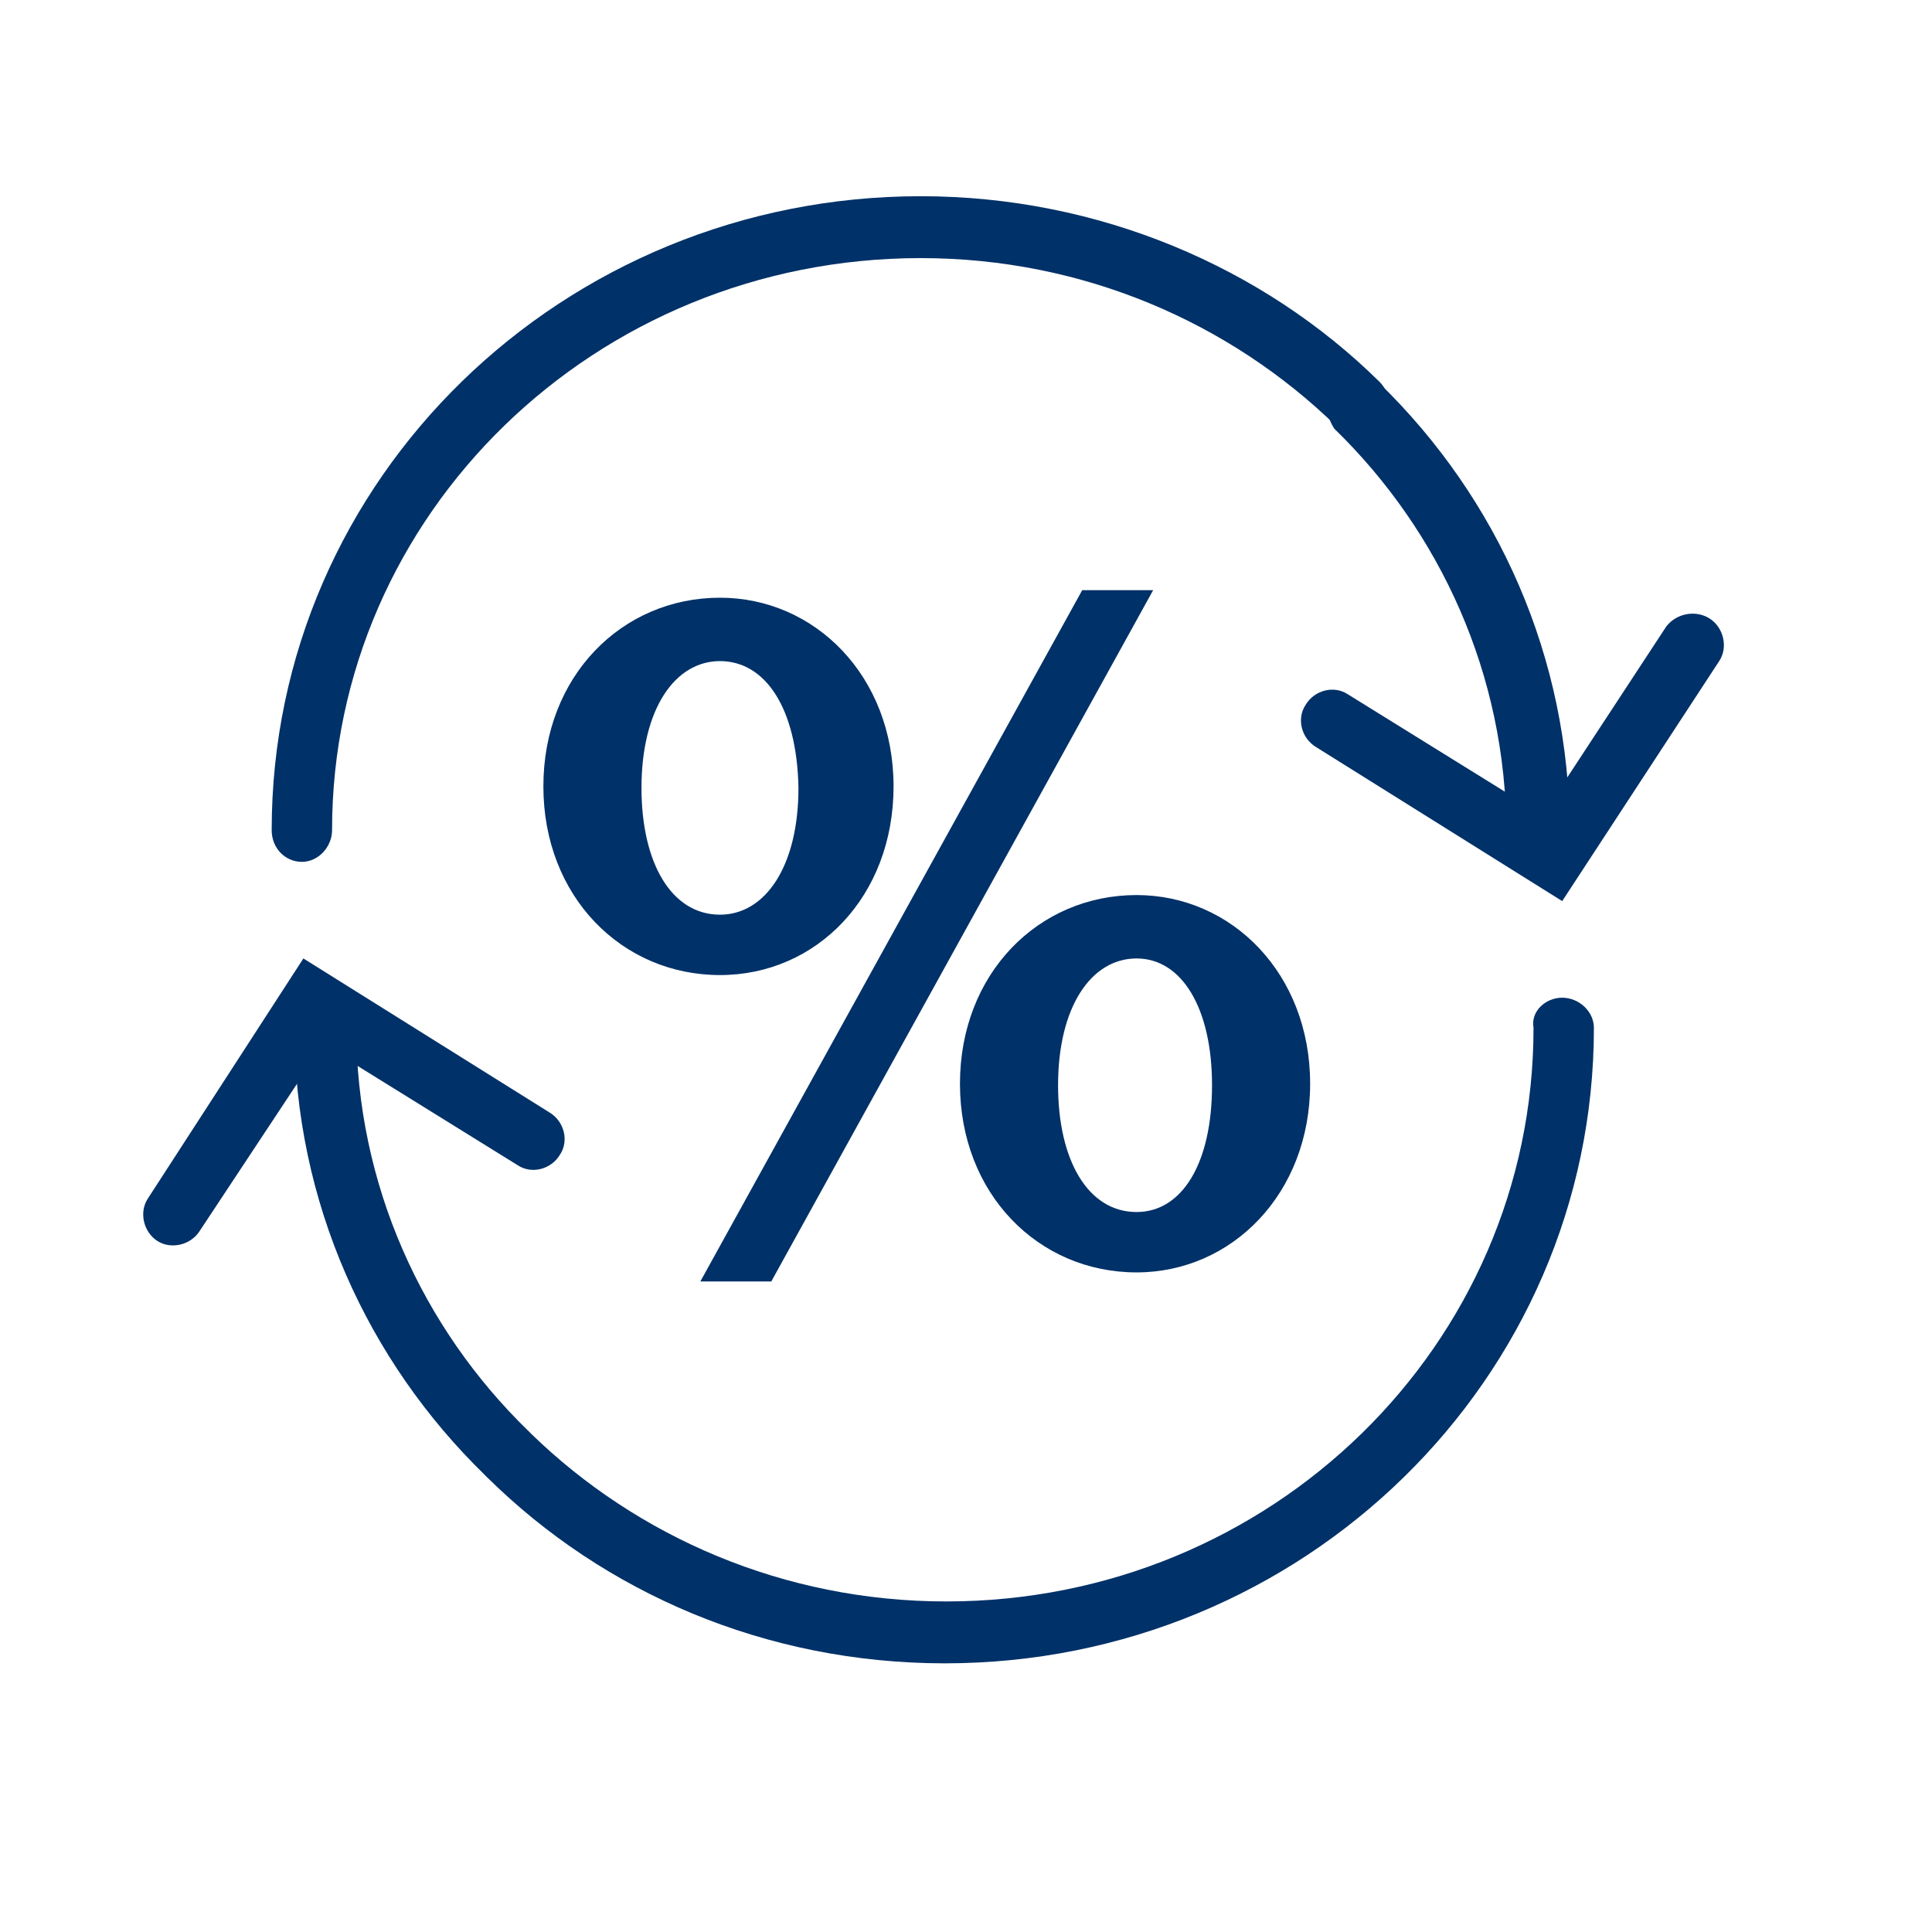
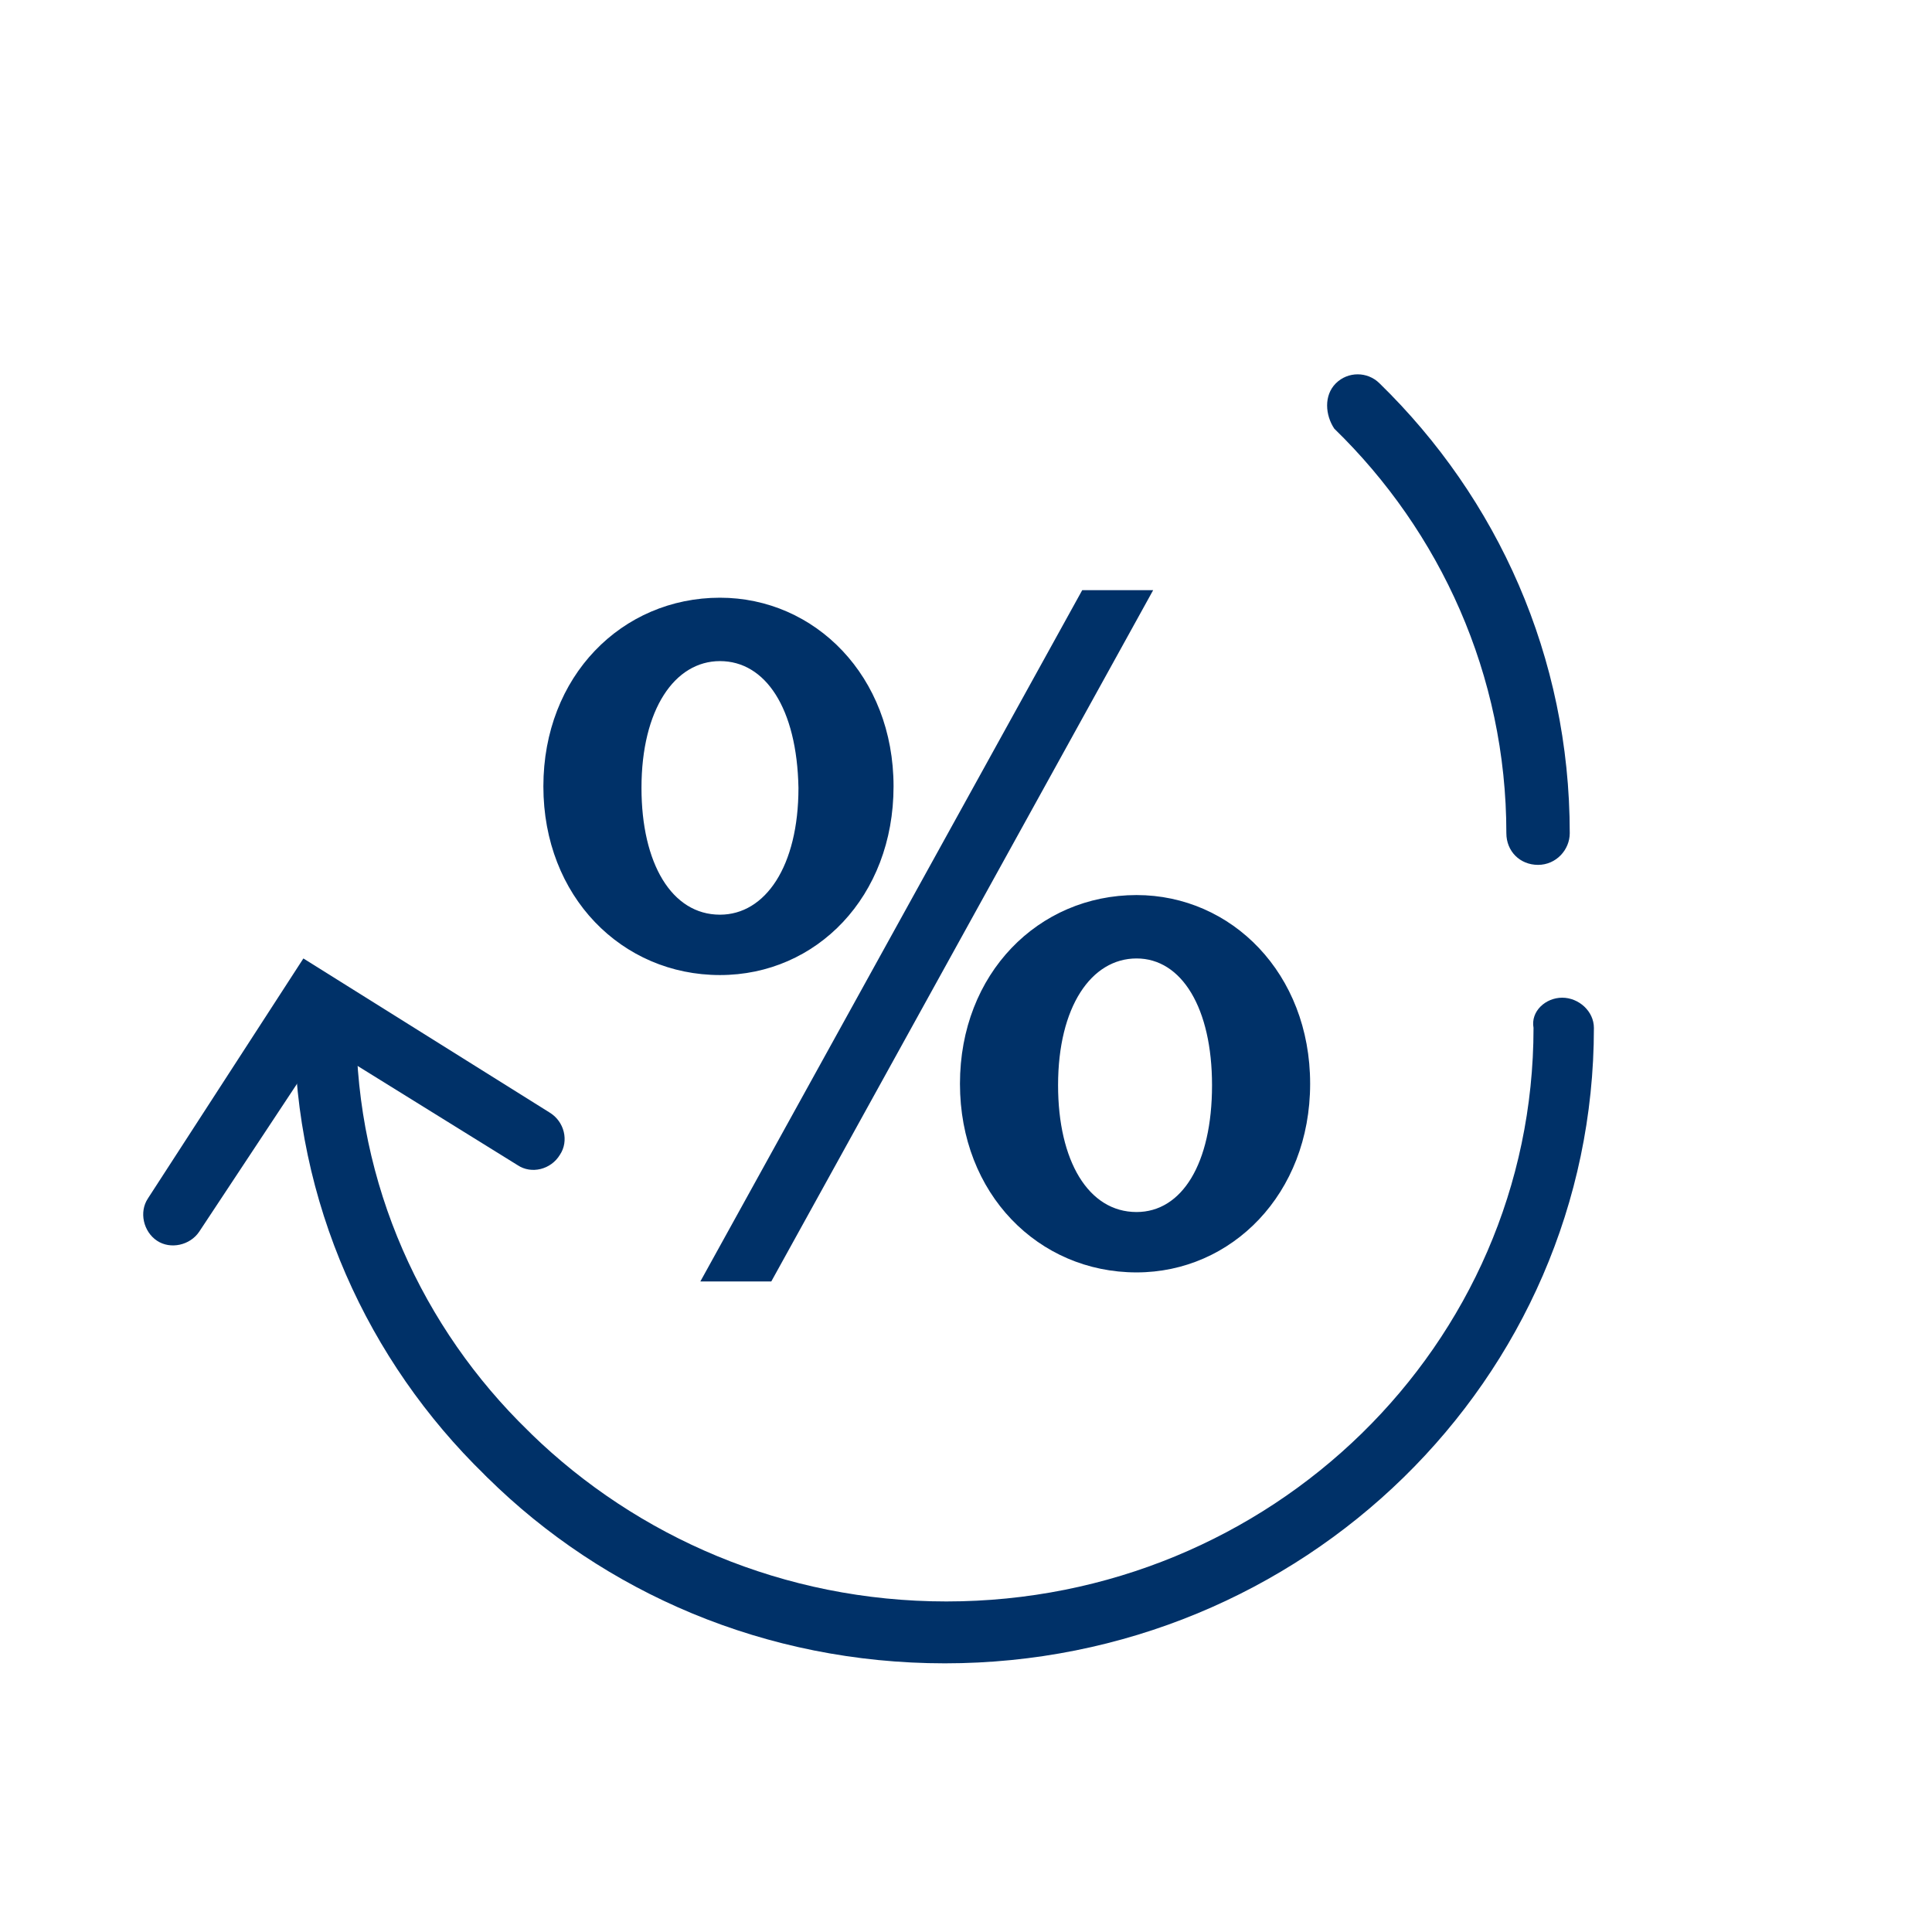
<svg xmlns="http://www.w3.org/2000/svg" version="1.0" id="Layer_1" x="0px" y="0px" viewBox="0 0 128 128" style="enable-background:new 0 0 128 128;" xml:space="preserve">
  <style type="text/css">
	.st0{fill-rule:evenodd;clip-rule:evenodd;fill:#003168;}
	.st1{fill:#003168;}
</style>
  <path class="st0" d="M88.5,25.4c0.8-0.8,2.1-0.8,2.9,0c7.8,7.6,12.6,18.1,12.6,29.8c0,1.1-0.9,2.1-2.1,2.1s-2.1-0.9-2.1-2.1  c0-10.5-4.4-20-11.4-26.8C87.8,27.5,87.7,26.2,88.5,25.4z" />
-   <path class="st0" d="M61,17.1c-21.6,0-39,17-39,37.9c0,1.1-0.9,2.1-2,2.1c-1.1,0-2-0.9-2-2.1c0-23.3,19.3-42,43-42  c11.8,0,22.7,4.7,30.4,12.3c0.8,0.8,0.8,2.1,0,2.9c-0.8,0.8-2.1,0.8-2.9,0C81.5,21.4,71.8,17.1,61,17.1z" />
-   <path class="st0" d="M113.3,41c0.9,0.6,1.2,1.9,0.6,2.8l-10.4,15.9L87.2,49.5c-1-0.6-1.3-1.9-0.7-2.8c0.6-1,1.9-1.3,2.8-0.7l12.9,8  l8.2-12.5C111.1,40.6,112.4,40.4,113.3,41z" />
  <path class="st0" d="M21.6,65.9c1.1,0,2,0.9,2,2.1c0,10.5,4.4,20,11.4,26.8c0.8,0.8,0.8,2.1,0,2.9c-0.8,0.8-2.1,0.8-2.9,0  C24.4,90.2,19.5,79.7,19.5,68C19.5,66.9,20.5,65.9,21.6,65.9z" />
  <path class="st0" d="M103.5,66.1c1.1,0,2.1,0.9,2.1,2c0,23.3-19.3,42.1-43,42.1c-11.9,0-22.6-4.7-30.3-12.3c-0.8-0.8-0.8-2.1,0-2.9  c0.8-0.8,2.1-0.8,2.9,0c7,6.8,16.7,11.1,27.5,11.1c21.5,0,38.9-17,38.9-38C101.4,67,102.4,66.1,103.5,66.1z" />
  <path class="st0" d="M20.1,63.5l16.3,10.2c1,0.6,1.3,1.9,0.7,2.8c-0.6,1-1.9,1.3-2.8,0.7l-12.9-8l-8.2,12.4  c-0.6,0.9-1.9,1.2-2.8,0.6c-0.9-0.6-1.2-1.9-0.6-2.8L20.1,63.5z" />
  <path class="st1" d="M47.7,64.6c-6.5,0-11.7-5.2-11.7-12.5s5.2-12.5,11.7-12.5c6.3,0,11.5,5.2,11.5,12.5S54.1,64.6,47.7,64.6z   M47.7,43.8c-3,0-5.2,3.2-5.2,8.4c0,5,2,8.4,5.2,8.4c3,0,5.2-3.2,5.2-8.4C52.8,46.9,50.7,43.8,47.7,43.8z M51.1,84.9h-4.7l25.3-45.8  h4.7L51.1,84.9z M75.3,84.3c-6.5,0-11.7-5.2-11.7-12.5c0-7.3,5.2-12.5,11.7-12.5c6.3,0,11.5,5.2,11.5,12.5  C86.8,79.1,81.6,84.3,75.3,84.3z M75.3,63.5c-3,0-5.2,3.2-5.2,8.4c0,5,2,8.4,5.2,8.4c3,0,5-3.2,5-8.4C80.3,66.8,78.3,63.5,75.3,63.5  z" />
</svg>